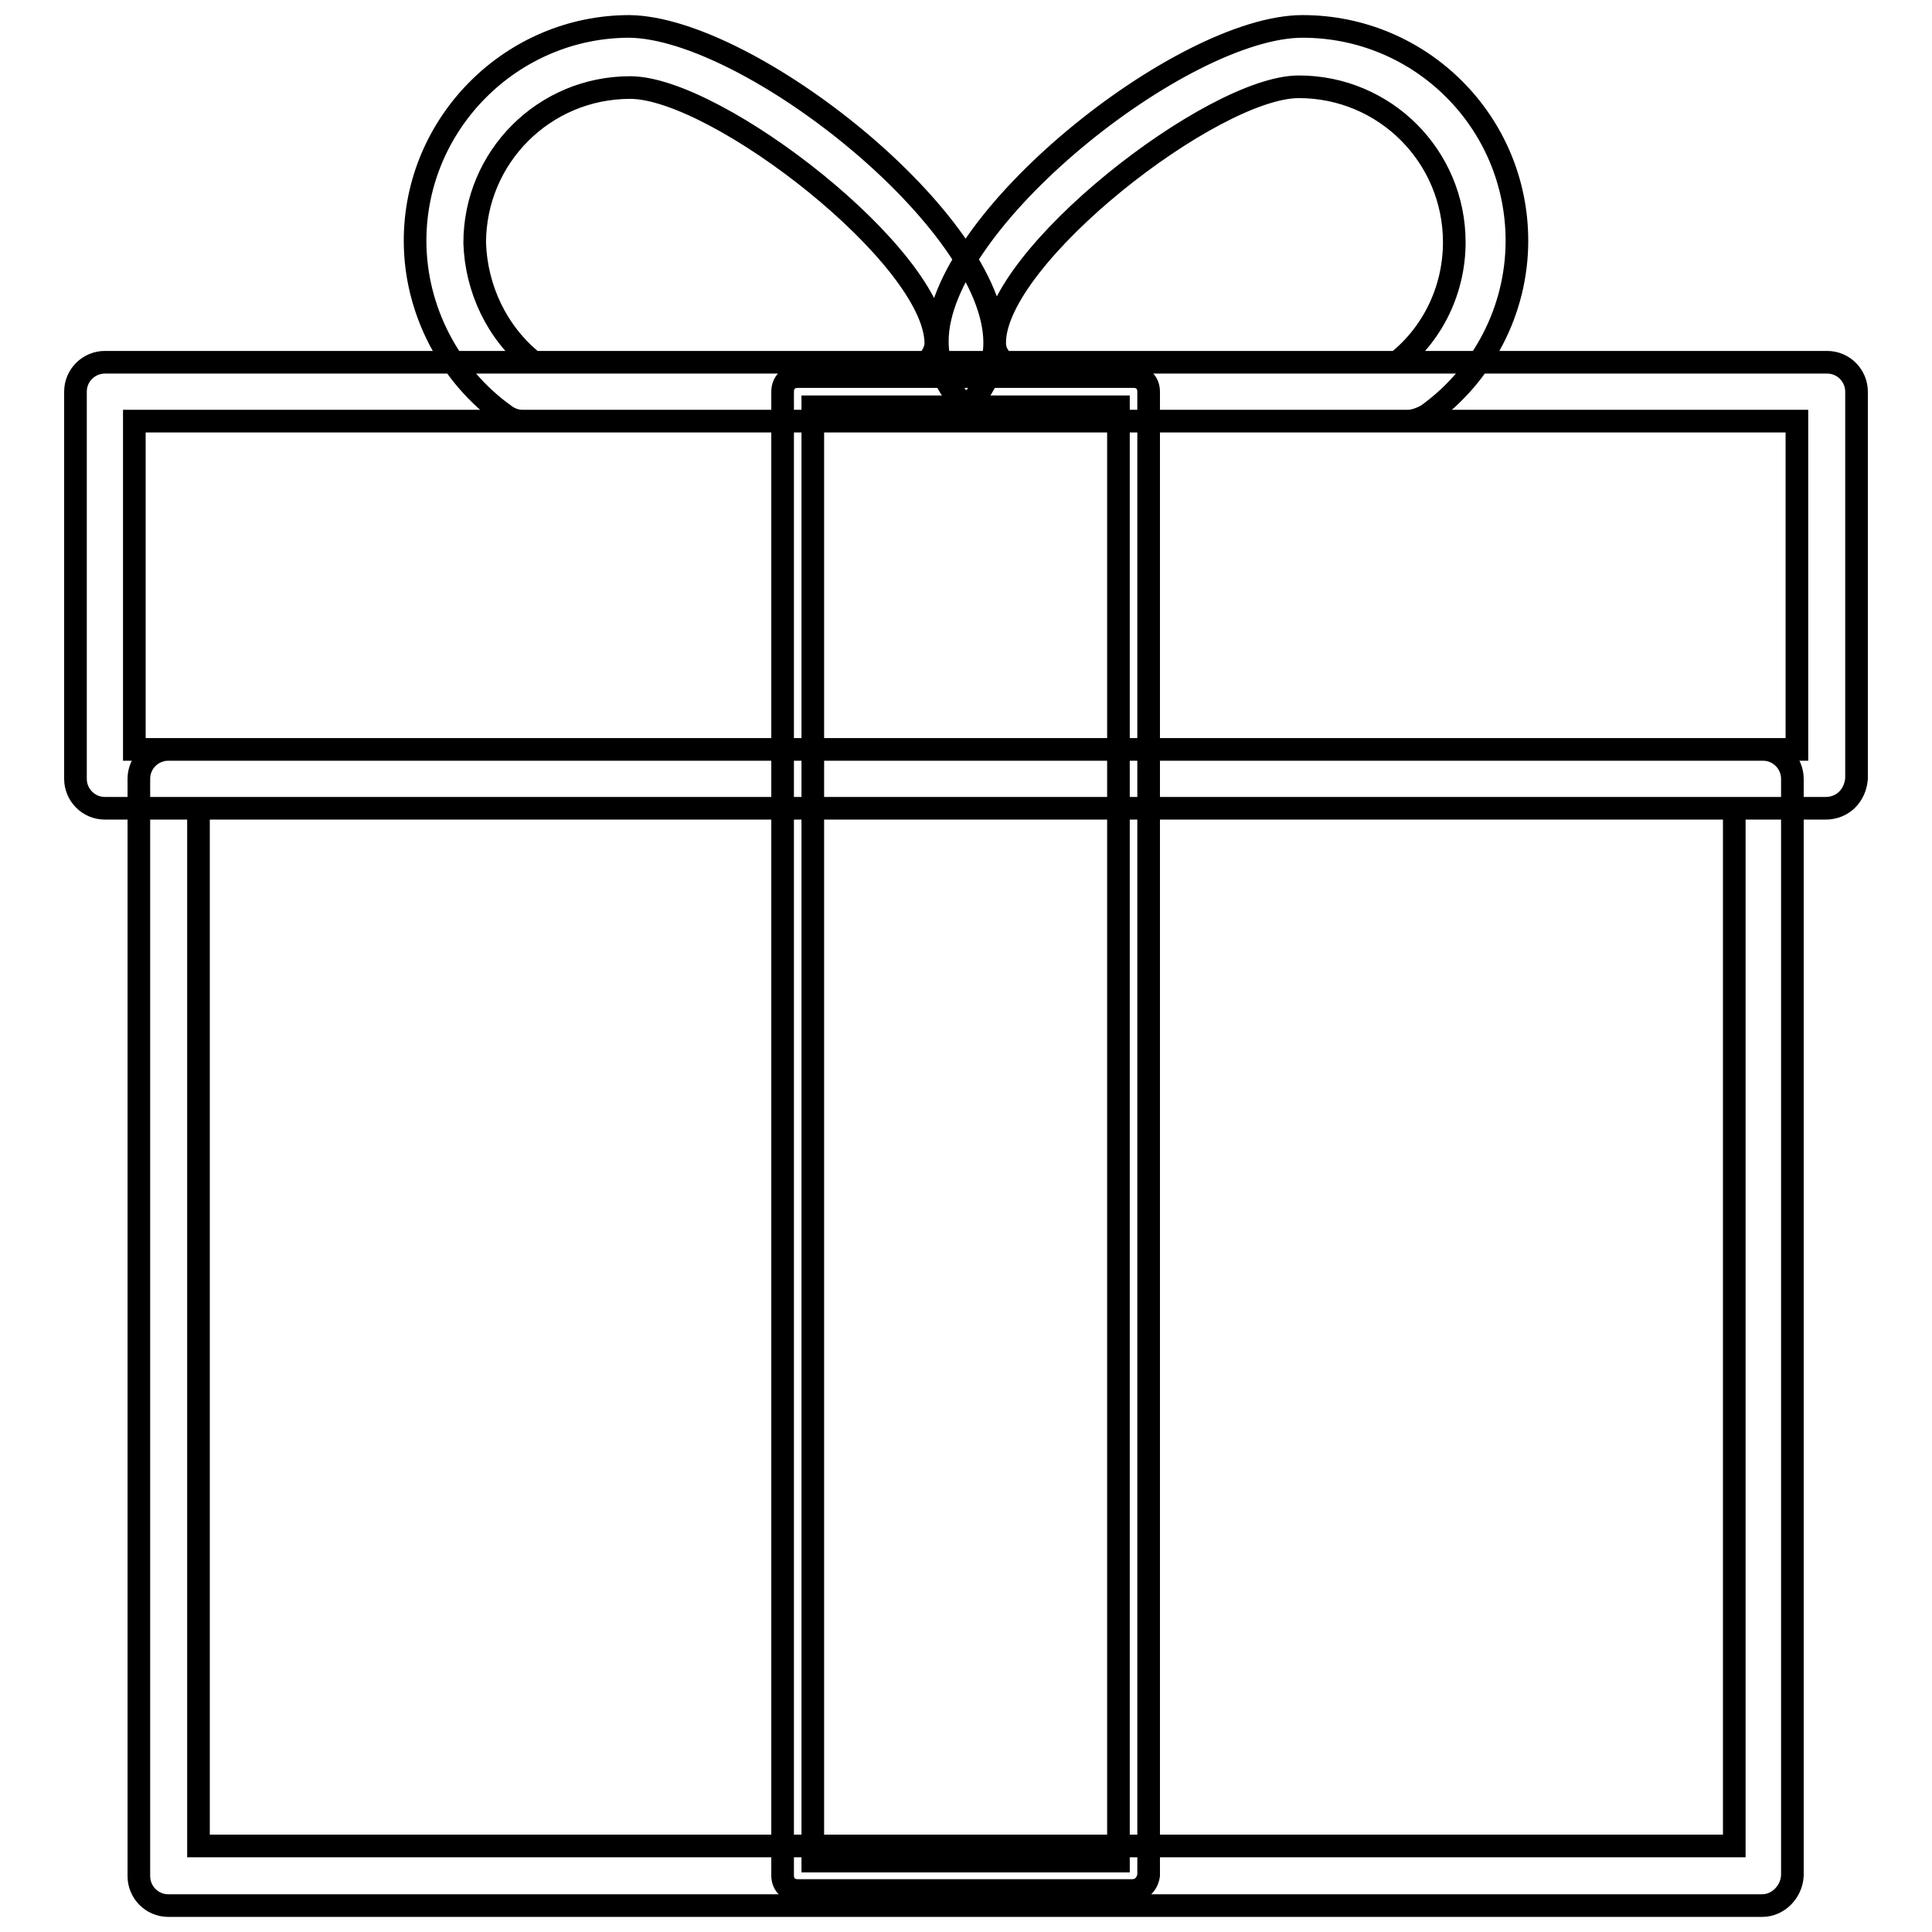
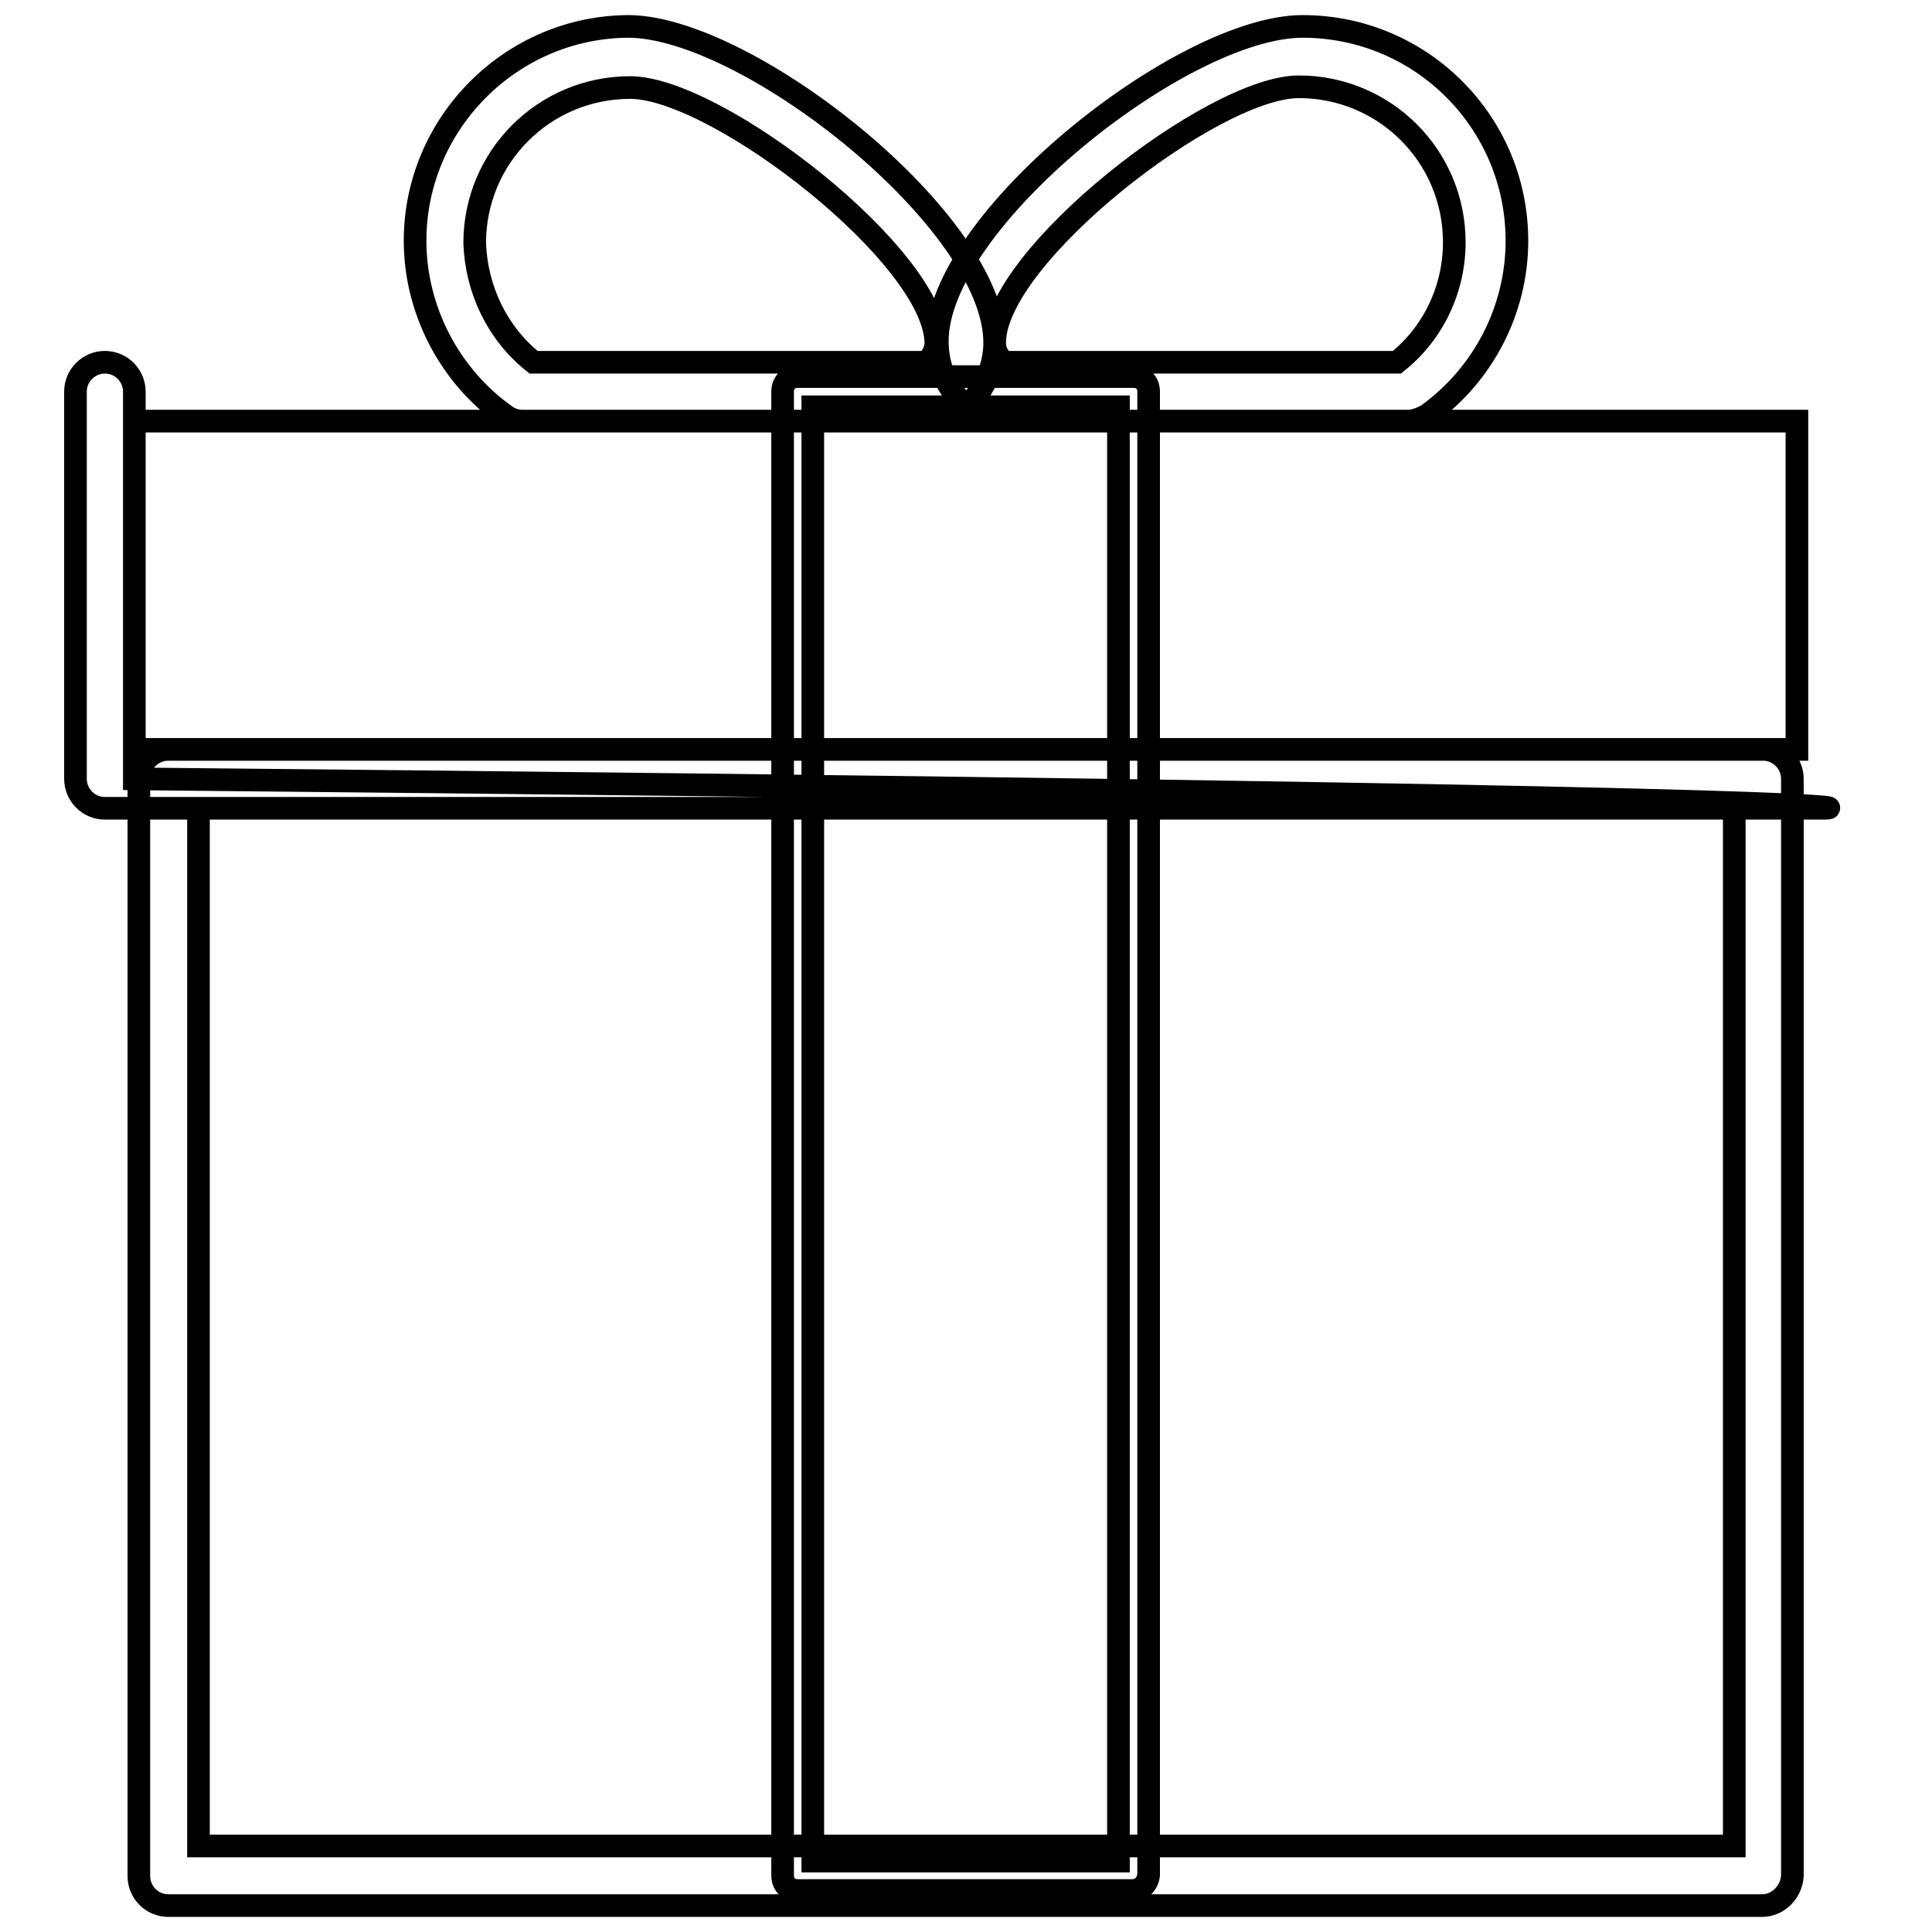
<svg xmlns="http://www.w3.org/2000/svg" version="1.1" x="0px" y="0px" viewBox="0 0 256 256" enable-background="new 0 0 256 256" xml:space="preserve">
  <g>
-     <path stroke-width="3" fill-opacity="0" stroke="#000000" d="M241.9,107.1h-228c-2.2,0-3.9-1.8-3.9-3.9V51.9c0-2.2,1.8-3.9,3.9-3.9h228.2c2.2,0,3.9,1.8,3.9,3.9v51.3 C245.8,105.4,244.2,107.1,241.9,107.1L241.9,107.1z M17.8,99.3h220.3V55.8H17.8V99.3L17.8,99.3z M233.5,252.5H22.3 c-2.2,0-3.9-1.8-3.9-3.9V103.2c0-2.2,1.8-3.9,3.9-3.9h211.3c2.2,0,3.9,1.8,3.9,3.9v145.3C237.4,250.7,235.6,252.5,233.5,252.5z  M26.3,244.6h203.5V107.1H26.3V244.6z M124.2,55.8H69.3c-0.8,0-1.6-0.2-2.4-0.8C59.6,49.8,55,41.1,55,31.9 C55,16.3,67.8,3.5,83.4,3.5c15.9,0.2,48.4,25.9,48.4,41.9c0,2.7-1,6.7-5.3,9.8C125.7,55.6,125,55.8,124.2,55.8z M70.7,48h52.1 c1-1,1.2-2,1.2-2.5c0-11.4-29-33.9-40.5-33.9c-11.4,0-20.6,9.2-20.6,20.6C63.1,38.2,65.8,44.1,70.7,48z M186.5,55.8h-54.8 c-0.8,0-1.6-0.2-2.2-0.8c-4.5-3.1-5.3-7.1-5.3-9.8c0-15.9,32.5-41.7,48.4-41.7c15.7,0,28.4,12.7,28.4,28.4 c0,9.2-4.5,17.8-11.9,23.1C188,55.6,187.2,55.8,186.5,55.8z M133,48h52.1c4.9-3.9,7.6-9.8,7.6-15.9c0-11.4-9.2-20.6-20.6-20.6 c-11.4,0-40.3,22.5-40.3,33.9C131.8,46.2,132,47,133,48L133,48z M150,250.5h-44.3c-1.2,0-2-0.8-2-2V51.9c0-1.2,0.8-2,2-2h44.5 c1.2,0,2,0.8,2,2v196.6C152,249.7,151.2,250.5,150,250.5z M107.7,246.6h40.5V53.9h-40.5V246.6z" />
+     <path stroke-width="3" fill-opacity="0" stroke="#000000" d="M241.9,107.1h-228c-2.2,0-3.9-1.8-3.9-3.9V51.9c0-2.2,1.8-3.9,3.9-3.9c2.2,0,3.9,1.8,3.9,3.9v51.3 C245.8,105.4,244.2,107.1,241.9,107.1L241.9,107.1z M17.8,99.3h220.3V55.8H17.8V99.3L17.8,99.3z M233.5,252.5H22.3 c-2.2,0-3.9-1.8-3.9-3.9V103.2c0-2.2,1.8-3.9,3.9-3.9h211.3c2.2,0,3.9,1.8,3.9,3.9v145.3C237.4,250.7,235.6,252.5,233.5,252.5z  M26.3,244.6h203.5V107.1H26.3V244.6z M124.2,55.8H69.3c-0.8,0-1.6-0.2-2.4-0.8C59.6,49.8,55,41.1,55,31.9 C55,16.3,67.8,3.5,83.4,3.5c15.9,0.2,48.4,25.9,48.4,41.9c0,2.7-1,6.7-5.3,9.8C125.7,55.6,125,55.8,124.2,55.8z M70.7,48h52.1 c1-1,1.2-2,1.2-2.5c0-11.4-29-33.9-40.5-33.9c-11.4,0-20.6,9.2-20.6,20.6C63.1,38.2,65.8,44.1,70.7,48z M186.5,55.8h-54.8 c-0.8,0-1.6-0.2-2.2-0.8c-4.5-3.1-5.3-7.1-5.3-9.8c0-15.9,32.5-41.7,48.4-41.7c15.7,0,28.4,12.7,28.4,28.4 c0,9.2-4.5,17.8-11.9,23.1C188,55.6,187.2,55.8,186.5,55.8z M133,48h52.1c4.9-3.9,7.6-9.8,7.6-15.9c0-11.4-9.2-20.6-20.6-20.6 c-11.4,0-40.3,22.5-40.3,33.9C131.8,46.2,132,47,133,48L133,48z M150,250.5h-44.3c-1.2,0-2-0.8-2-2V51.9c0-1.2,0.8-2,2-2h44.5 c1.2,0,2,0.8,2,2v196.6C152,249.7,151.2,250.5,150,250.5z M107.7,246.6h40.5V53.9h-40.5V246.6z" />
  </g>
</svg>